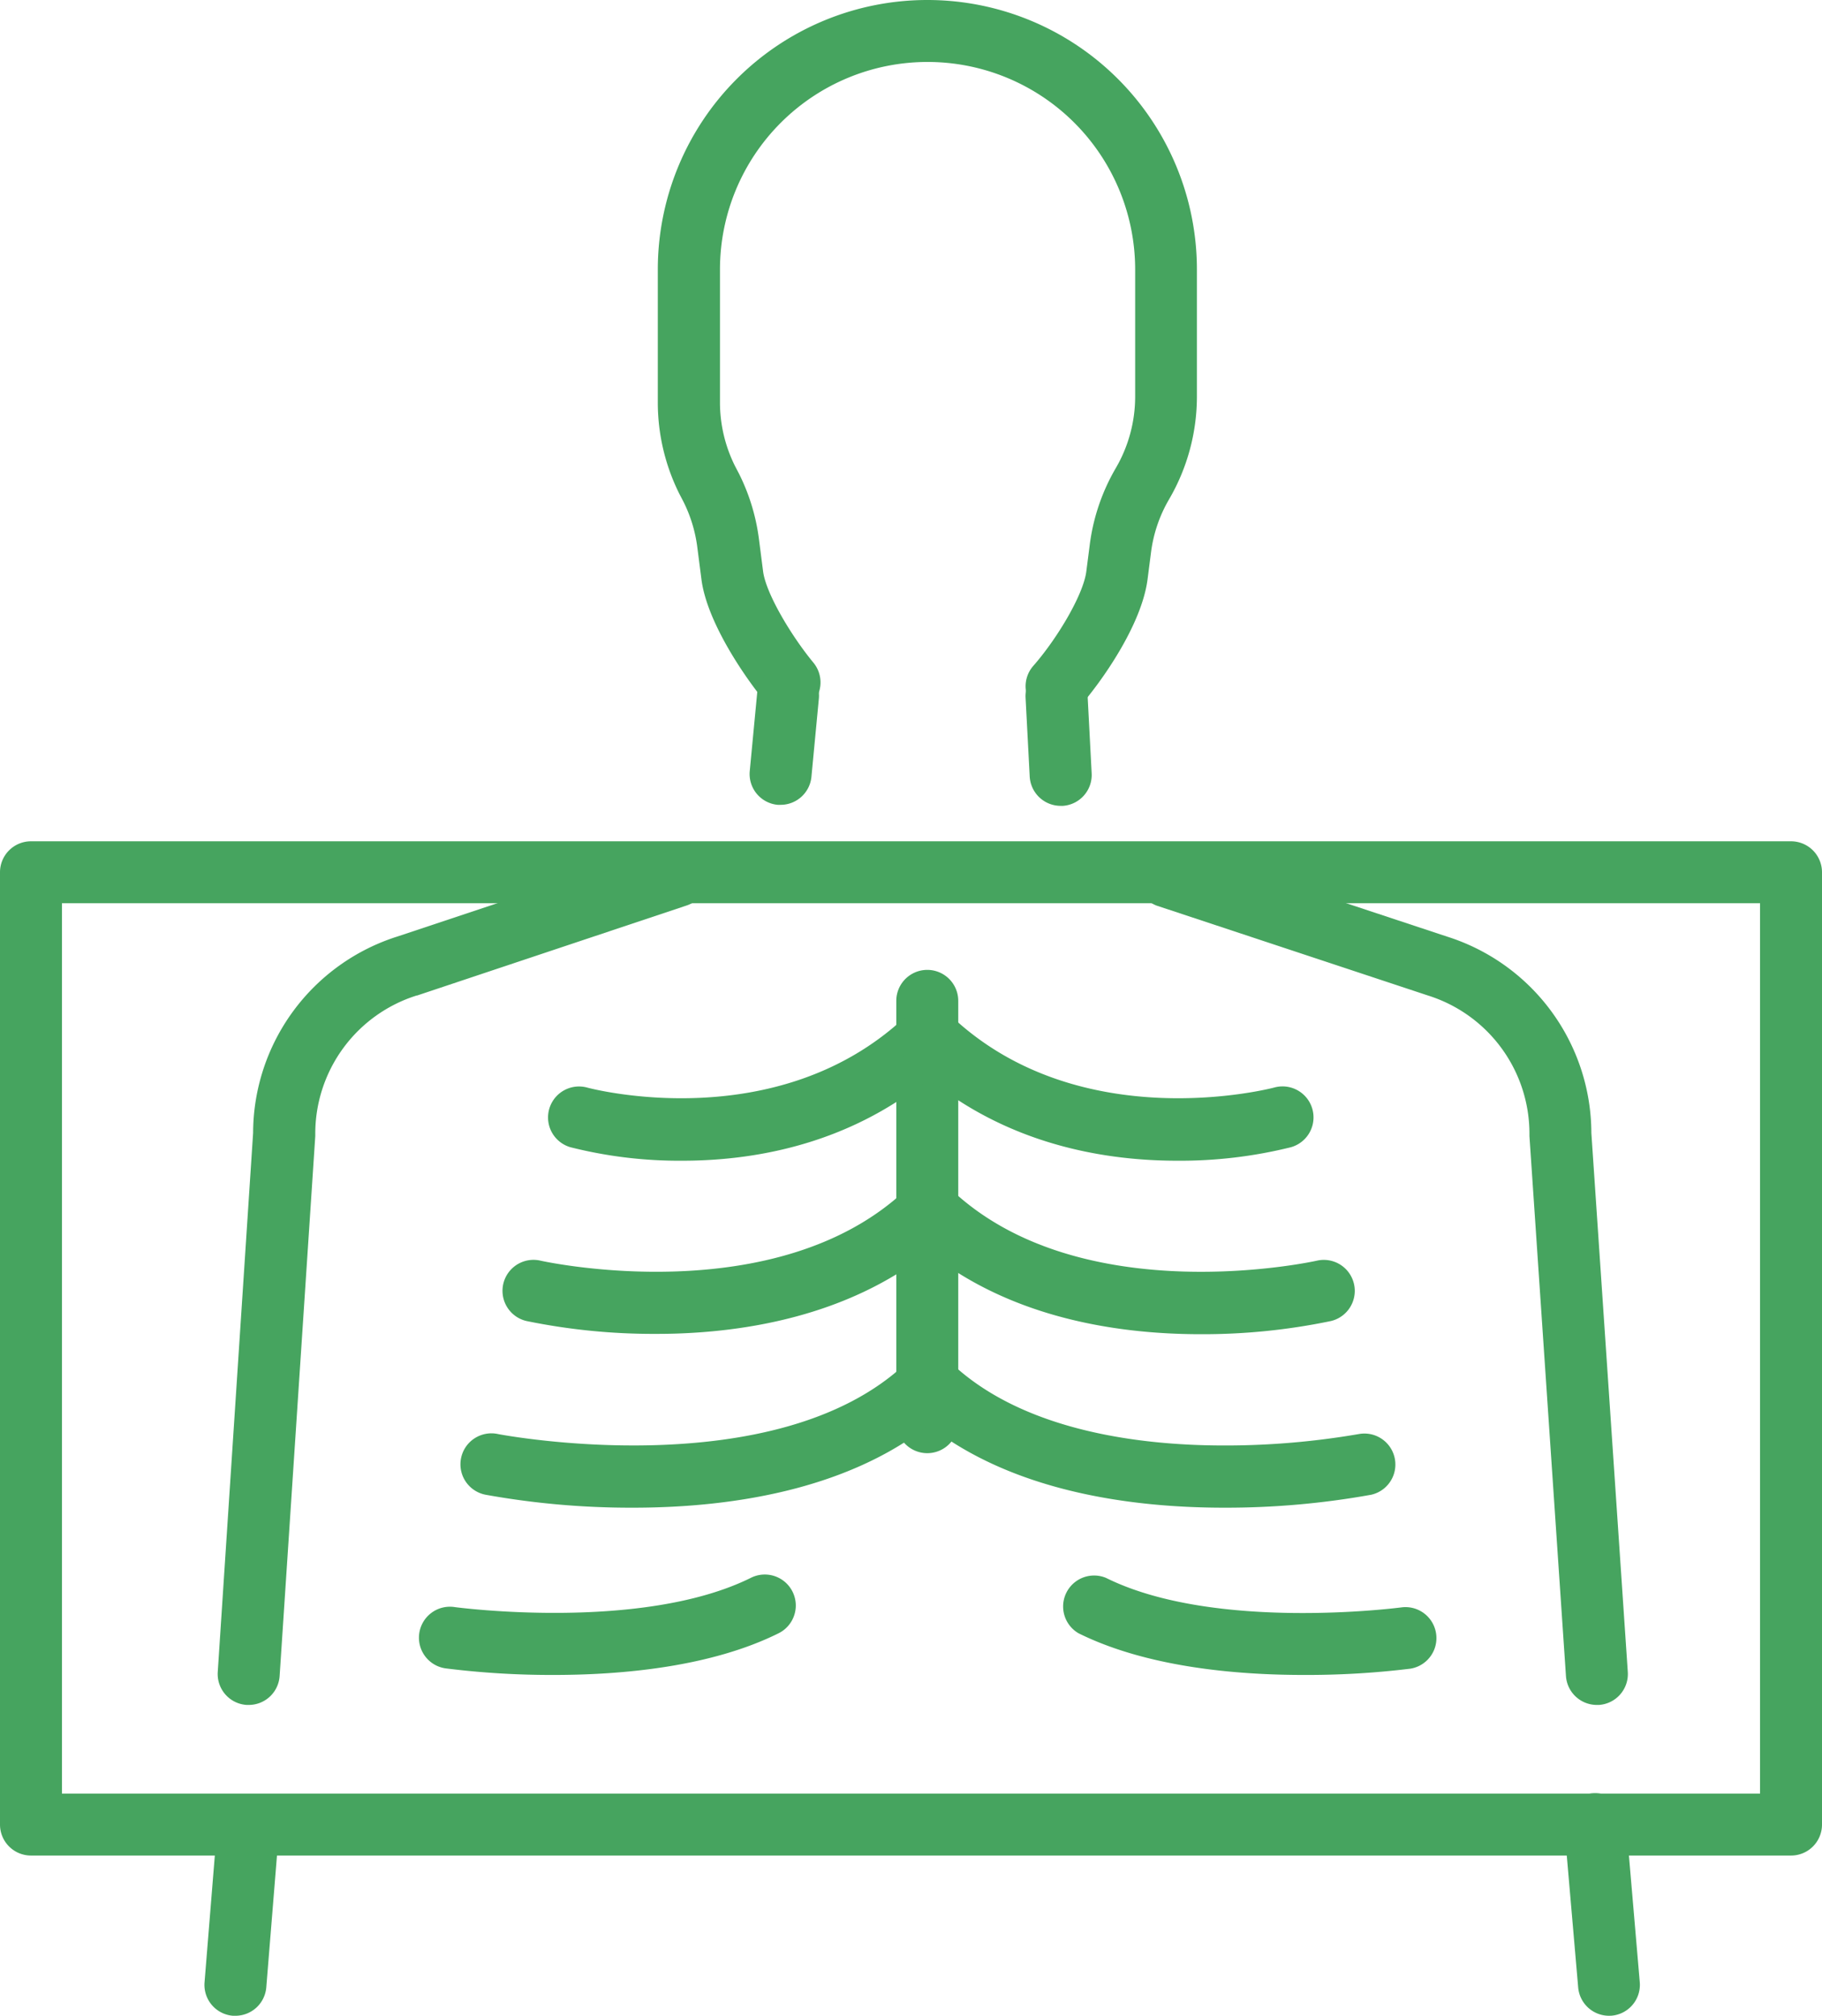
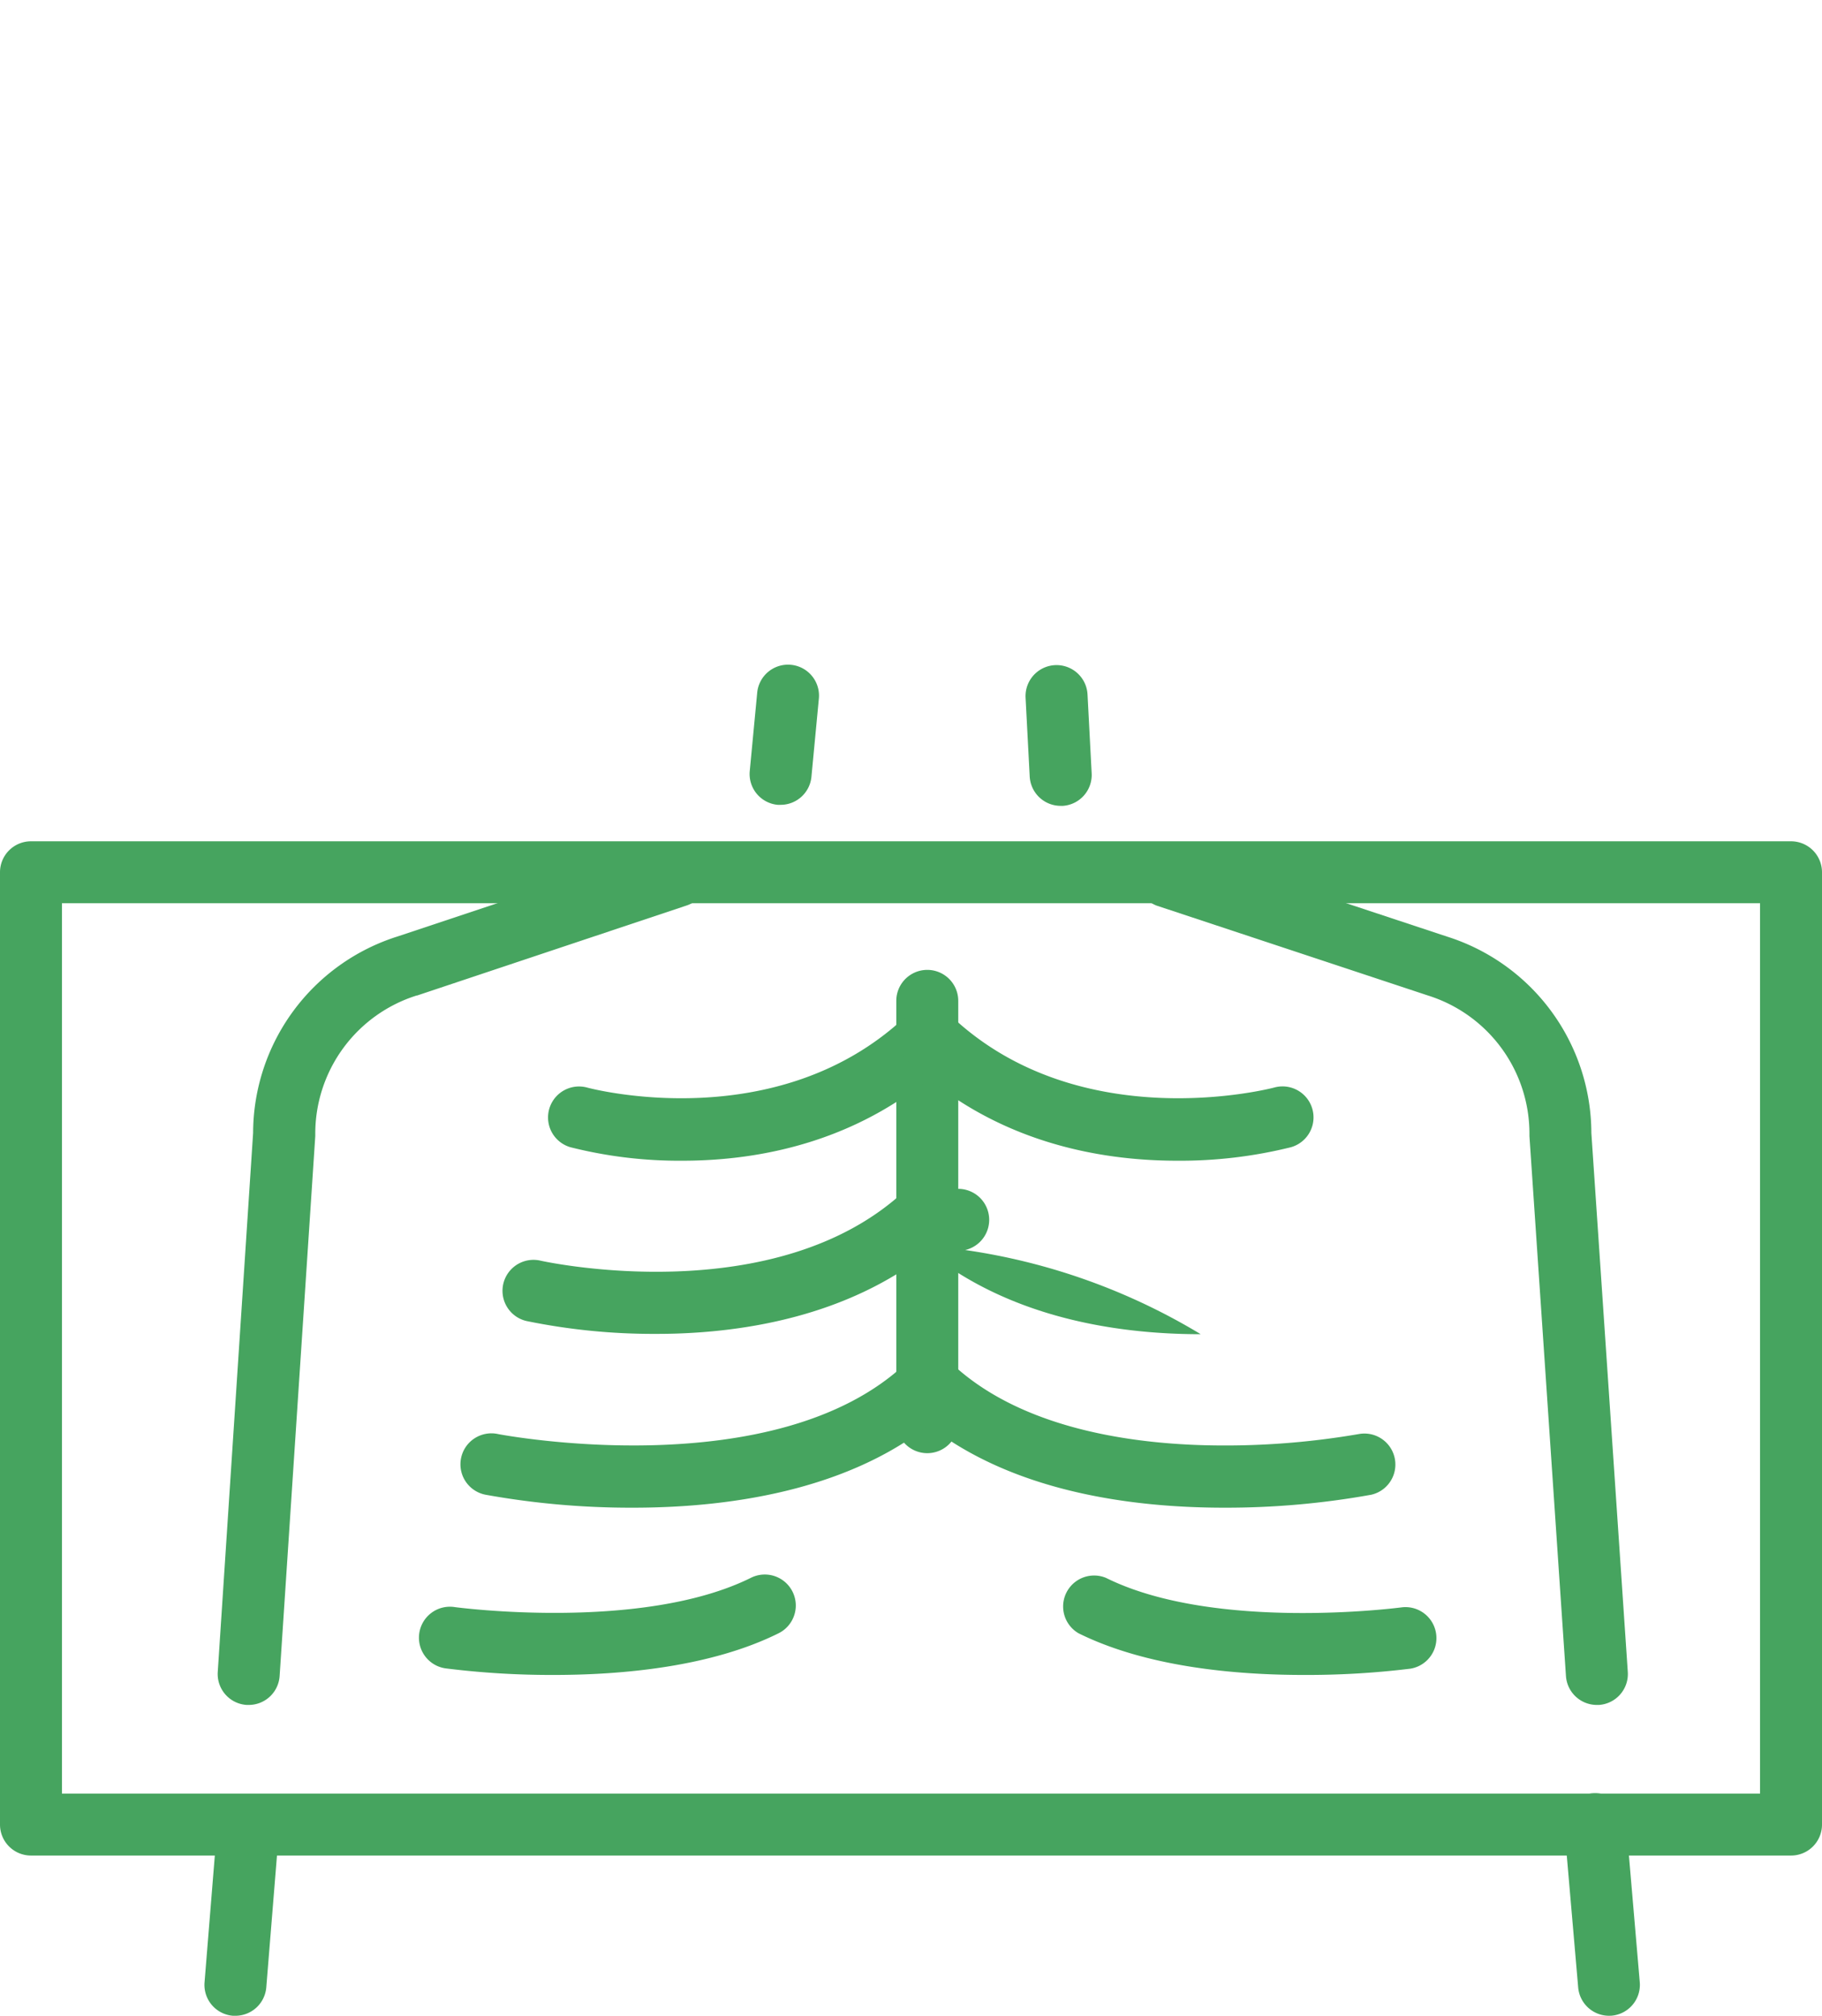
<svg xmlns="http://www.w3.org/2000/svg" viewBox="0 0 441.12 488.01">
  <defs>
    <style>.cls-1{fill:#46a45f;}</style>
  </defs>
  <g id="レイヤー_2" data-name="レイヤー 2">
    <g id="Layer_3" data-name="Layer 3">
-       <path class="cls-1" d="M255.81,173.65a7.5,7.5,0,0,1-5.64-12.45c5.61-6.38,12.11-17.1,12.84-22.89l.82-6.38a49.13,49.13,0,0,1,6.32-18.62A34.33,34.33,0,0,0,274.83,96V65.26a50.26,50.26,0,1,0-100.52,0V97.45a34.51,34.51,0,0,0,3.63,15.35l1,1.92a49.34,49.34,0,0,1,4.81,15.82l1,7.78c.69,5.38,6.86,15.67,12.18,22.1A7.5,7.5,0,1,1,185.32,170c-5.14-6.22-14.19-19.48-15.5-29.77l-1-7.77a34.28,34.28,0,0,0-3.35-11l-1-1.92a49.52,49.52,0,0,1-5.21-22.06V65.26a65.26,65.26,0,1,1,130.52,0V96a49.42,49.42,0,0,1-6.72,24.85,33.94,33.94,0,0,0-4.4,12.95l-.82,6.39c-1.43,11.25-11.38,25.12-16.45,30.89A7.46,7.46,0,0,1,255.81,173.65Z" />
      <path class="cls-1" d="M57,488l-.61,0a7.5,7.5,0,0,1-6.87-8.08l3-37a7.5,7.5,0,1,1,14.95,1.21l-3,37A7.5,7.5,0,0,1,57,488Z" />
      <path class="cls-1" d="M60.22,412.75l-.5,0a7.5,7.5,0,0,1-7-8l8.56-130.47a50,50,0,0,1,35-47.58L161.44,205a7.5,7.5,0,1,1,4.74,14.23L101,241l-.11,0a35.06,35.06,0,0,0-24.56,33.55c0,.16,0,.33,0,.49L67.7,405.74A7.5,7.5,0,0,1,60.22,412.75Z" />
      <path class="cls-1" d="M189,194.84a5.79,5.79,0,0,1-.72,0,7.49,7.49,0,0,1-6.76-8.17l1.79-18.83a7.5,7.5,0,1,1,14.93,1.42l-1.79,18.83A7.5,7.5,0,0,1,189,194.84Z" />
      <path class="cls-1" d="M256.79,195.09A7.51,7.51,0,0,1,249.3,188l-1-19.09a7.5,7.5,0,0,1,15-.77l1,19.08a7.5,7.5,0,0,1-7.1,7.88Z" />
      <path class="cls-1" d="M386.61,412.75a7.5,7.5,0,0,1-7.48-7l-8.84-130.71c0-.16,0-.33,0-.5A35.06,35.06,0,0,0,345.71,241L280,219.23A7.5,7.5,0,0,1,284.68,205l65.66,21.74a50,50,0,0,1,34.94,47.55l8.82,130.46a7.5,7.5,0,0,1-7,8Z" />
      <path class="cls-1" d="M389.55,488a7.5,7.5,0,0,1-7.46-6.86l-3.35-38.72a7.5,7.5,0,1,1,14.94-1.3L397,479.86a7.5,7.5,0,0,1-6.82,8.12Z" />
      <path class="cls-1" d="M433.62,449.21H7.5a7.5,7.5,0,0,1-7.5-7.5V211.17a7.5,7.5,0,0,1,7.5-7.5H433.62a7.5,7.5,0,0,1,7.5,7.5V441.71A7.49,7.49,0,0,1,433.62,449.21ZM15,434.21H426.12V218.67H15Z" />
      <path class="cls-1" d="M224.5,351.8a7.5,7.5,0,0,1-7.5-7.5v-102a7.5,7.5,0,0,1,15,0v102A7.5,7.5,0,0,1,224.5,351.8Z" />
      <path class="cls-1" d="M165.22,281a107.49,107.49,0,0,1-27.09-3.26,7.5,7.5,0,0,1,4.06-14.44c.62.17,45.89,12.22,77.16-17.29a7.5,7.5,0,0,1,10.29,10.91C208.91,276.47,183.88,281,165.22,281Z" />
      <path class="cls-1" d="M158.88,322.92a152.76,152.76,0,0,1-31.4-3.11,7.5,7.5,0,1,1,3.36-14.62c.72.17,57,12.54,88.51-17.2a7.5,7.5,0,0,1,10.29,10.91c-15.63,14.76-38.34,23-65.67,23.94C162.24,322.9,160.54,322.92,158.88,322.92Z" />
      <path class="cls-1" d="M153.24,365a198.25,198.25,0,0,1-35.53-3.11,7.5,7.5,0,1,1,2.91-14.71c.93.18,67.11,12.69,98.73-17.16a7.5,7.5,0,0,1,10.29,10.91C208.88,360.5,177.51,365,153.24,365Z" />
      <path class="cls-1" d="M134.05,405.49a205.69,205.69,0,0,1-25.91-1.56,7.5,7.5,0,1,1,2-14.86h0c.45.06,45.29,6,71.69-7.11a7.5,7.5,0,0,1,6.67,13.44C172.1,403.55,150.66,405.49,134.05,405.49Z" />
      <path class="cls-1" d="M285,281c-18.92,0-44.25-4.5-65-24.08A7.5,7.5,0,0,1,230.31,246c31.35,29.6,77.73,17.41,78.2,17.28a7.5,7.5,0,0,1,4,14.46A111.13,111.13,0,0,1,285,281Z" />
-       <path class="cls-1" d="M290.7,323c-21.59,0-49.93-4.48-70.69-24.07A7.5,7.5,0,0,1,230.31,288c31.55,29.78,87.94,17.33,88.51,17.2a7.5,7.5,0,0,1,3.36,14.62A152,152,0,0,1,290.7,323Z" />
+       <path class="cls-1" d="M290.7,323c-21.59,0-49.93-4.48-70.69-24.07A7.5,7.5,0,0,1,230.31,288a7.5,7.5,0,0,1,3.36,14.62A152,152,0,0,1,290.7,323Z" />
      <path class="cls-1" d="M296.42,365c-24.27,0-55.64-4.47-76.41-24.07A7.5,7.5,0,0,1,230.31,330c16.33,15.42,42.1,19.31,60.84,19.86a190.61,190.61,0,0,0,37.89-2.7A7.5,7.5,0,0,1,332,361.86,198.25,198.25,0,0,1,296.42,365Z" />
      <path class="cls-1" d="M315.61,405.49c-16.61,0-38.05-1.94-54.49-10.09A7.5,7.5,0,0,1,267.79,382c26.4,13.1,71.24,7.17,71.69,7.11a7.5,7.5,0,0,1,2,14.86A205.88,205.88,0,0,1,315.61,405.49Z" />
    </g>
  </g>
</svg>